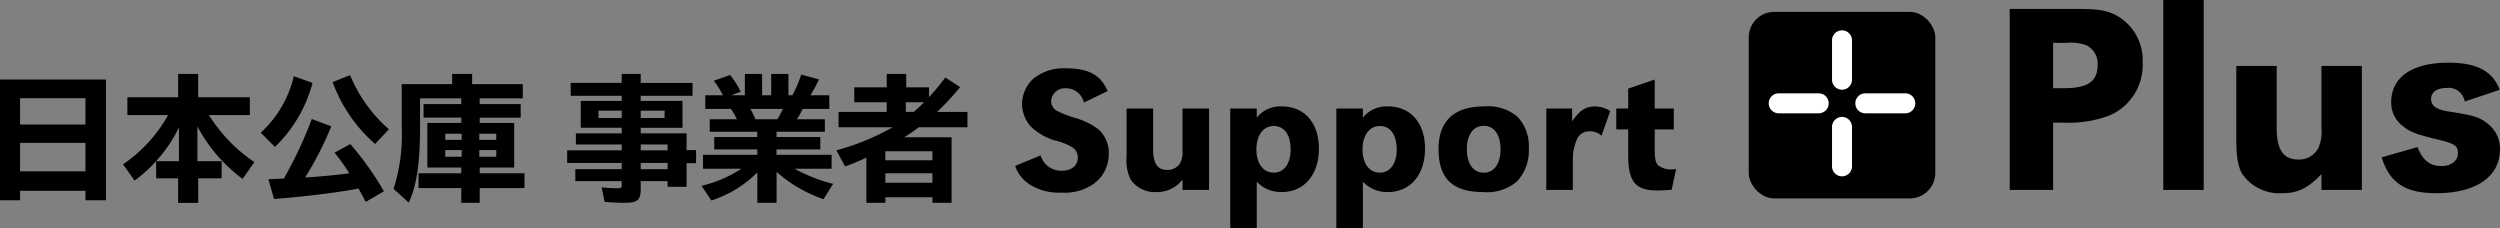
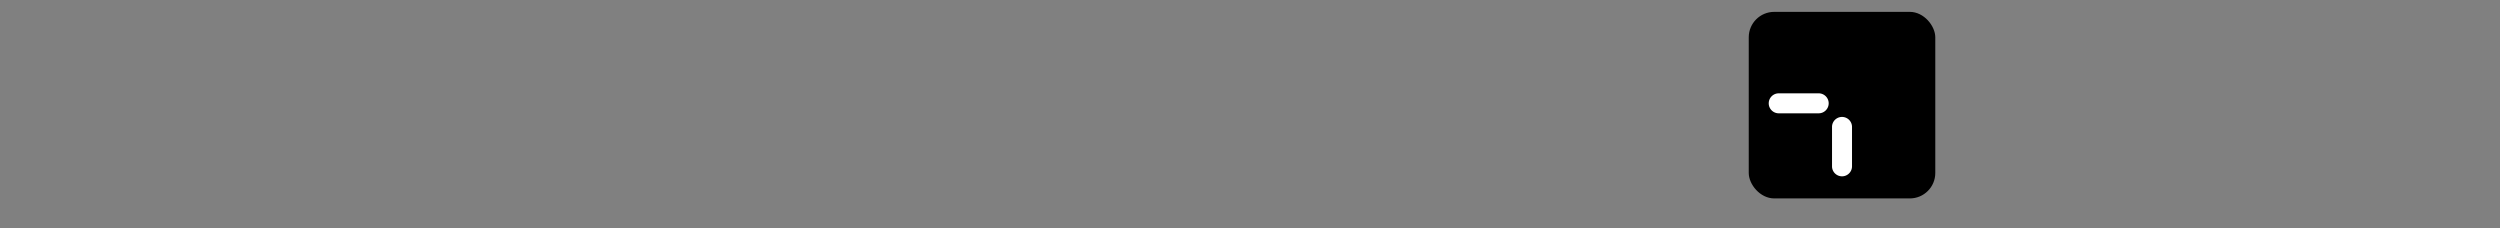
<svg xmlns="http://www.w3.org/2000/svg" width="294.84" height="26.936" viewBox="0 0 294.84 26.936">
  <rect x="0" y="0" width="294.84" height="26.936" fill="#808080" stroke="none" />
-   <path id="パス_2294" data-name="パス 2294" d="M14.256-13.024H1.76V1.216H4.128V.1H11.84v1.12h2.416ZM4.128-10.816H11.84v3.1H4.128Zm0,5.264H11.84v3.36H4.128Zm27.1-3.28v-2.1h-6.1V-13.68H22.768v2.752H16.784v2.1h4.8a17.025,17.025,0,0,1-5.312,5.808l1.36,1.92a17.021,17.021,0,0,0,5.232-6.272v3.984H20.176v2.016h2.592v2.9h2.368v-2.9H27.9V-3.392H25.04v-4.1A18.538,18.538,0,0,0,30.368-1.3L31.76-3.28A18.573,18.573,0,0,1,26.4-8.832Zm2.192,7.568.656,2.336c3.744-.3,7.312-.736,9.968-1.232.48.88.592,1.072.848,1.568L47.04.16a36.221,36.221,0,0,0-3.968-5.568L41.216-4.4A25.194,25.194,0,0,1,42.96-1.968a1.543,1.543,0,0,0-.192.032c-1.152.16-3.712.4-5.024.464A39.16,39.16,0,0,0,40.832-7.5l-2.3-.864a47.764,47.764,0,0,1-3.3,7.024Zm.768-3.808a16.3,16.3,0,0,0,4.432-7.552l-2.208-.784a13.083,13.083,0,0,1-3.9,6.656Zm13.44-2.08a17.037,17.037,0,0,1-4.576-6.384l-2.064.816A17.741,17.741,0,0,0,46-5.424Zm10.7-3.648h5.088v-1.68H57.44v-1.2H55.088v1.2H49.136V-7.5a20.992,20.992,0,0,1-.96,7.376l1.792,1.616C50.88-.448,51.3-3.168,51.3-7.312V-10.8H56.16v.672H51.712v1.6H56.16V-7.9h-4V-2.64h4v.672H51.12V-.224h5.04V1.52h2.176V-.224h5.28V-1.968h-5.28V-2.64H62.4V-7.9H58.336v-.624h4.832v-1.6H58.336ZM56.208-6.624v.72H54.272v-.72Zm2.08,0h2v.72h-2ZM56.208-4.7v.784H54.272V-4.7Zm2.08,0h2v.784h-2Z" transform="translate(-1.76 22.4)" />
-   <path id="パス_2295" data-name="パス 2295" d="M-58.916-10.5h-4.832v3.168h4.832v.656h-5.408V-5.36h5.408v.688h-6.432v1.488h6.432v.736h-5.472V-1.04h5.472v.464c0,.3-.08.384-.448.384-.56,0-1.28-.048-1.92-.112l.352,1.712c.688.064,1.632.112,2.336.112,1.536,0,1.92-.32,1.92-1.648V-1.04h3.168v.672h2.24V-3.152h1.12V-4.7h-1.12V-6.672h-5.408v-.656h4.928V-10.5h-4.928V-11.1h6.112v-1.52h-6.112V-13.68h-2.24v1.056h-6.016v1.52h6.016Zm0,1.152v.864h-2.736v-.864Zm2.24,0h2.816v.864h-2.816Zm0,6.9v-.736h3.168v.736Zm0-2.224V-5.36h3.168v.688Zm22.24-4.88v-1.616H-36.66a16.512,16.512,0,0,0,1.008-1.872l-2.1-.56a13.562,13.562,0,0,1-1.04,2.432h-.464V-13.68h-2.032v2.512h-1.072V-13.68h-2.032v2.512h-1.584l1.088-.416a9.613,9.613,0,0,0-1.248-1.968l-1.92.672a11.007,11.007,0,0,1,1.072,1.712h-2.08v1.616h3.04a9,9,0,0,1,.688,1.216h-3.2v1.472h5.6v.624H-48v1.456h5.072v.64h-6.4V-2.5H-44.8a14.948,14.948,0,0,1-4.7,2.016l1.152,1.728a13.456,13.456,0,0,0,5.424-3.312V1.52h2.272V-2.128a16.167,16.167,0,0,0,5.536,3.216L-33.988-.72A18.822,18.822,0,0,1-38.532-2.5h4.368V-4.144h-6.5v-.64h5.168V-6.24H-40.66v-.624h5.7V-8.336h-3.3a10.245,10.245,0,0,0,.688-1.216Zm-5.472,0a9.624,9.624,0,0,1-.656,1.216h-2.592a8.306,8.306,0,0,0-.592-1.216ZM-22.676-12.1h-2.688V-13.68h-2.3V-12.1h-3.824v1.76h3.824V-9.2h-5.68v1.808h6.384a28.177,28.177,0,0,1-6.64,2.72l1.024,1.9a25.068,25.068,0,0,0,2.512-1.04V1.52h2.24V.864h5.552V1.52h2.256V-6.208h-5.6a20.585,20.585,0,0,0,1.744-1.184h5.728V-9.2h-3.584a30.142,30.142,0,0,0,2.72-2.928l-1.744-1.136a27.905,27.905,0,0,1-1.92,2.32Zm-.576,1.76c-.624.608-.848.816-1.216,1.136h-.944v-1.136ZM-27.828-4.56h5.552V-3.5h-5.552Zm0,2.592h5.552v1.12h-5.552ZM-1.62-11.655c-.756-1.869-2.247-2.688-4.872-2.688a5.7,5.7,0,0,0-3.822,1.176A4.065,4.065,0,0,0-11.7-10.143a4.056,4.056,0,0,0,.966,2.6,7.1,7.1,0,0,0,2.793,1.68,6.769,6.769,0,0,1,1.974.735A1.392,1.392,0,0,1-5.127-3.8c0,.924-.735,1.533-1.869,1.533a2.524,2.524,0,0,1-2.52-1.806l-3,1.239A4.089,4.089,0,0,0-10.8-.651,6.342,6.342,0,0,0-7.059.315,5.953,5.953,0,0,0-3.237-.735,4.339,4.339,0,0,0-1.473-4.284,3.717,3.717,0,0,0-2.712-7.161,8.6,8.6,0,0,0-5.4-8.484,12.953,12.953,0,0,1-7.542-9.3a1.342,1.342,0,0,1-.735-1.176,1.615,1.615,0,0,1,1.722-1.512,2.148,2.148,0,0,1,2.142,1.68ZM7.221,0H10.35V-9.6H7.221v4.851a3.051,3.051,0,0,1-.252,1.533,1.7,1.7,0,0,1-1.533.861c-1.155,0-1.68-.756-1.68-2.415V-9.6H.627v5.628a5.28,5.28,0,0,0,.462,2.73A3.491,3.491,0,0,0,4.155.252a3.792,3.792,0,0,0,3.066-1.47Zm8.757-9.6H12.849V4.536h3.129v-5.5A3.966,3.966,0,0,0,18.918.252c2.646,0,4.389-2.037,4.389-5.124,0-3.024-1.7-4.977-4.368-4.977a3.552,3.552,0,0,0-2.961,1.323Zm1.995,2.058c1.239,0,2,1.029,2,2.772,0,1.68-.777,2.73-2,2.73-1.239,0-2.037-1.071-2.037-2.751C15.936-6.447,16.755-7.539,17.973-7.539ZM28.494-9.6H25.365V4.536h3.129v-5.5A3.966,3.966,0,0,0,31.434.252c2.646,0,4.389-2.037,4.389-5.124,0-3.024-1.7-4.977-4.368-4.977a3.552,3.552,0,0,0-2.961,1.323Zm1.995,2.058c1.239,0,1.995,1.029,1.995,2.772,0,1.68-.777,2.73-1.995,2.73-1.239,0-2.037-1.071-2.037-2.751C28.452-6.447,29.271-7.539,30.489-7.539Zm12.327-2.31c-3.57,0-5.4,1.722-5.4,5.04,0,3.465,1.659,5.061,5.25,5.061a5.411,5.411,0,0,0,4.011-1.26,5.35,5.35,0,0,0,1.386-3.885,4.994,4.994,0,0,0-1.386-3.78A5.389,5.389,0,0,0,42.816-9.849ZM42.753-7.56c1.218,0,1.974,1.05,1.974,2.751,0,1.722-.756,2.772-1.974,2.772-1.26,0-1.995-1.05-1.995-2.793C40.758-6.51,41.514-7.56,42.753-7.56ZM50.124-9.6V0h3.129V-3.843a5.776,5.776,0,0,1,.483-2.121,1.551,1.551,0,0,1,1.554-.945,1.861,1.861,0,0,1,1.344.525L57.663-9.3a3.32,3.32,0,0,0-1.785-.546c-1.113,0-1.827.462-2.709,1.764V-9.6ZM62.913-13.02l-3.129,1.071V-9.6H58.377V-7.14h1.407v3.024c0,3.15.84,4.179,3.444,4.179.441,0,.8-.021,1.68-.084l.525-2.457a4.008,4.008,0,0,1-.588.063,2.5,2.5,0,0,1-1.47-.441c-.357-.336-.462-.756-.462-1.806V-7.14H65.16V-9.6H62.913Z" transform="translate(132.24 22.4)" />
  <g id="グループ_1831" data-name="グループ 1831" transform="translate(152.24 -90.6)">
-     <path id="パス_2289" data-name="パス 2289" d="M-28.224,0h5.12V-7.936h1.344A13.481,13.481,0,0,0-16.416-8.8a6.469,6.469,0,0,0,3.872-6.208,6.008,6.008,0,0,0-2.4-5.12c-1.248-.928-2.432-1.216-4.96-1.216h-8.32Zm5.12-12v-5.344h1.472a5.546,5.546,0,0,1,2.464.288,2.43,2.43,0,0,1,1.312,2.336c0,1.92-1.152,2.72-3.968,2.72Zm17.76-10.4h-4.768V0h4.768ZM8.544,0h4.768V-14.624H8.544v7.392A4.649,4.649,0,0,1,8.16-4.9,2.588,2.588,0,0,1,5.824-3.584c-1.76,0-2.56-1.152-2.56-3.68v-7.36H-1.5v8.576c0,2.176.192,3.264.7,4.16A5.32,5.32,0,0,0,3.872.384C5.76.384,6.88-.16,8.544-1.856ZM29.568-11.808c-.832-2.208-2.72-3.2-6.016-3.2-4.32,0-6.784,1.7-6.784,4.672a3.444,3.444,0,0,0,1.44,2.848c.736.64,1.6.96,4.288,1.6,1.728.416,2.144.7,2.144,1.536,0,.928-.8,1.536-1.952,1.536-1.344,0-2.208-.672-2.816-2.24L15.648-3.84C16.576-.832,18.432.384,22.08.384c4.7,0,7.52-1.952,7.52-5.184a3.7,3.7,0,0,0-1.568-3.1c-.832-.672-1.7-.928-4.448-1.344-1.5-.224-2.112-.672-2.112-1.5,0-.768.7-1.28,1.792-1.28a1.927,1.927,0,0,1,2.176,1.6Z" transform="translate(113 113)" />
    <g id="グループ_1" data-name="グループ 1" transform="translate(54 91.786)">
      <rect id="長方形_3" data-name="長方形 3" width="22" height="22" rx="3" transform="translate(0 0.214)" />
      <path id="線_1" data-name="線 1" d="M4.393.857H-.321A1.179,1.179,0,0,1-1.5-.321,1.179,1.179,0,0,1-.321-1.5H4.393A1.179,1.179,0,0,1,5.571-.321,1.179,1.179,0,0,1,4.393.857Z" transform="translate(3.857 11.321)" fill="#fff" />
-       <path id="線_4" data-name="線 4" d="M5.893,2.357H1.179A1.179,1.179,0,0,1,1.179,0H5.893a1.179,1.179,0,0,1,0,2.357Z" transform="translate(12.179 2.357) rotate(90)" fill="#fff" />
-       <path id="線_2" data-name="線 2" d="M4.393.857H-.321A1.179,1.179,0,0,1-1.5-.321,1.179,1.179,0,0,1-.321-1.5H4.393A1.179,1.179,0,0,1,5.571-.321,1.179,1.179,0,0,1,4.393.857Z" transform="translate(14.071 11.321)" fill="#fff" />
      <path id="線_3" data-name="線 3" d="M5.893,2.357H1.179A1.179,1.179,0,0,1,1.179,0H5.893a1.179,1.179,0,0,1,0,2.357Z" transform="translate(12.179 12.571) rotate(90)" fill="#fff" />
    </g>
  </g>
</svg>